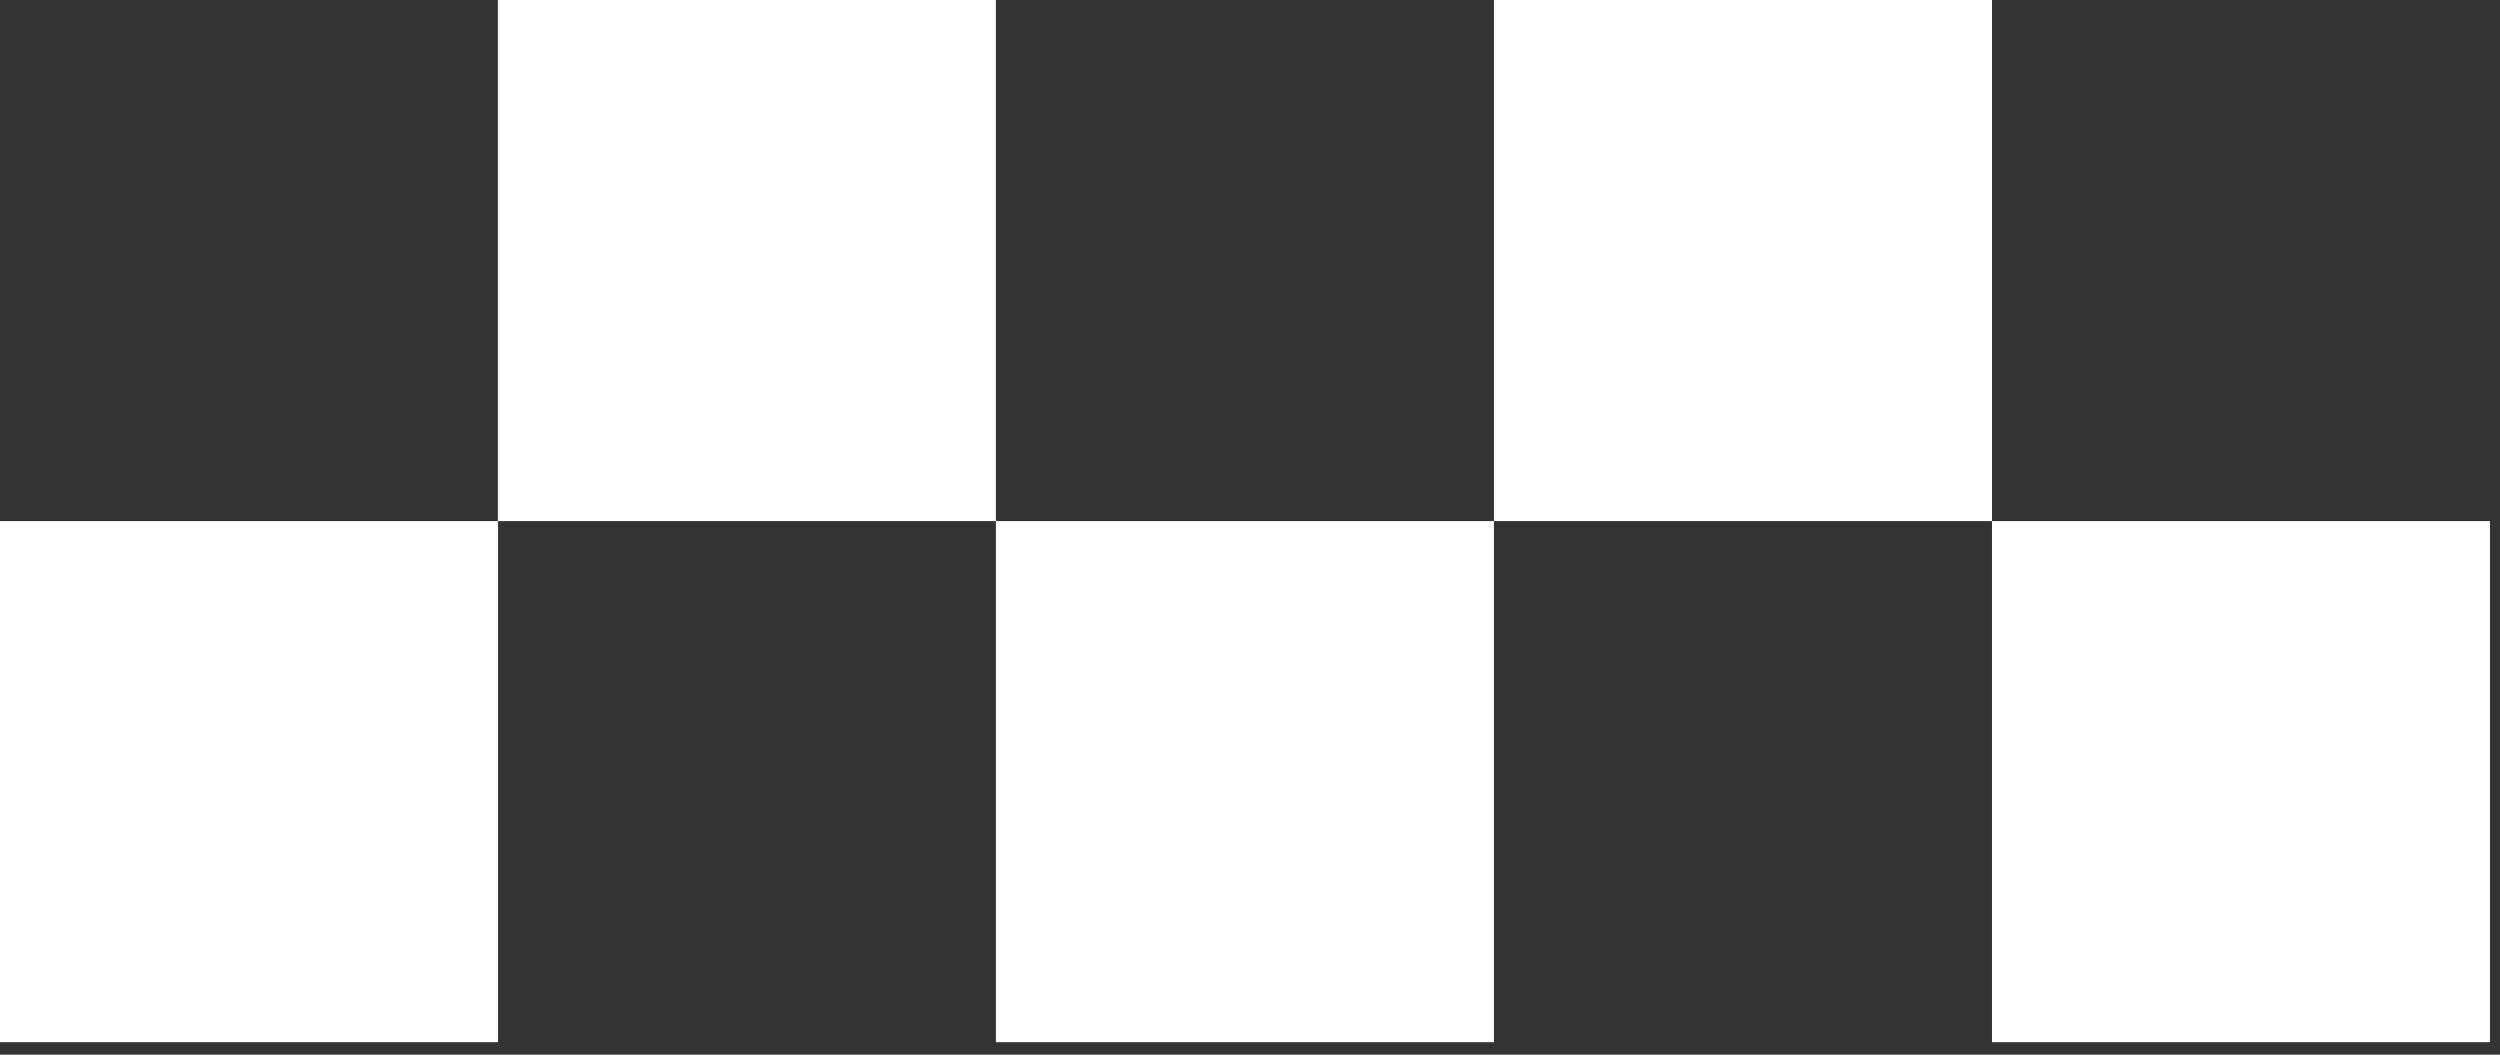
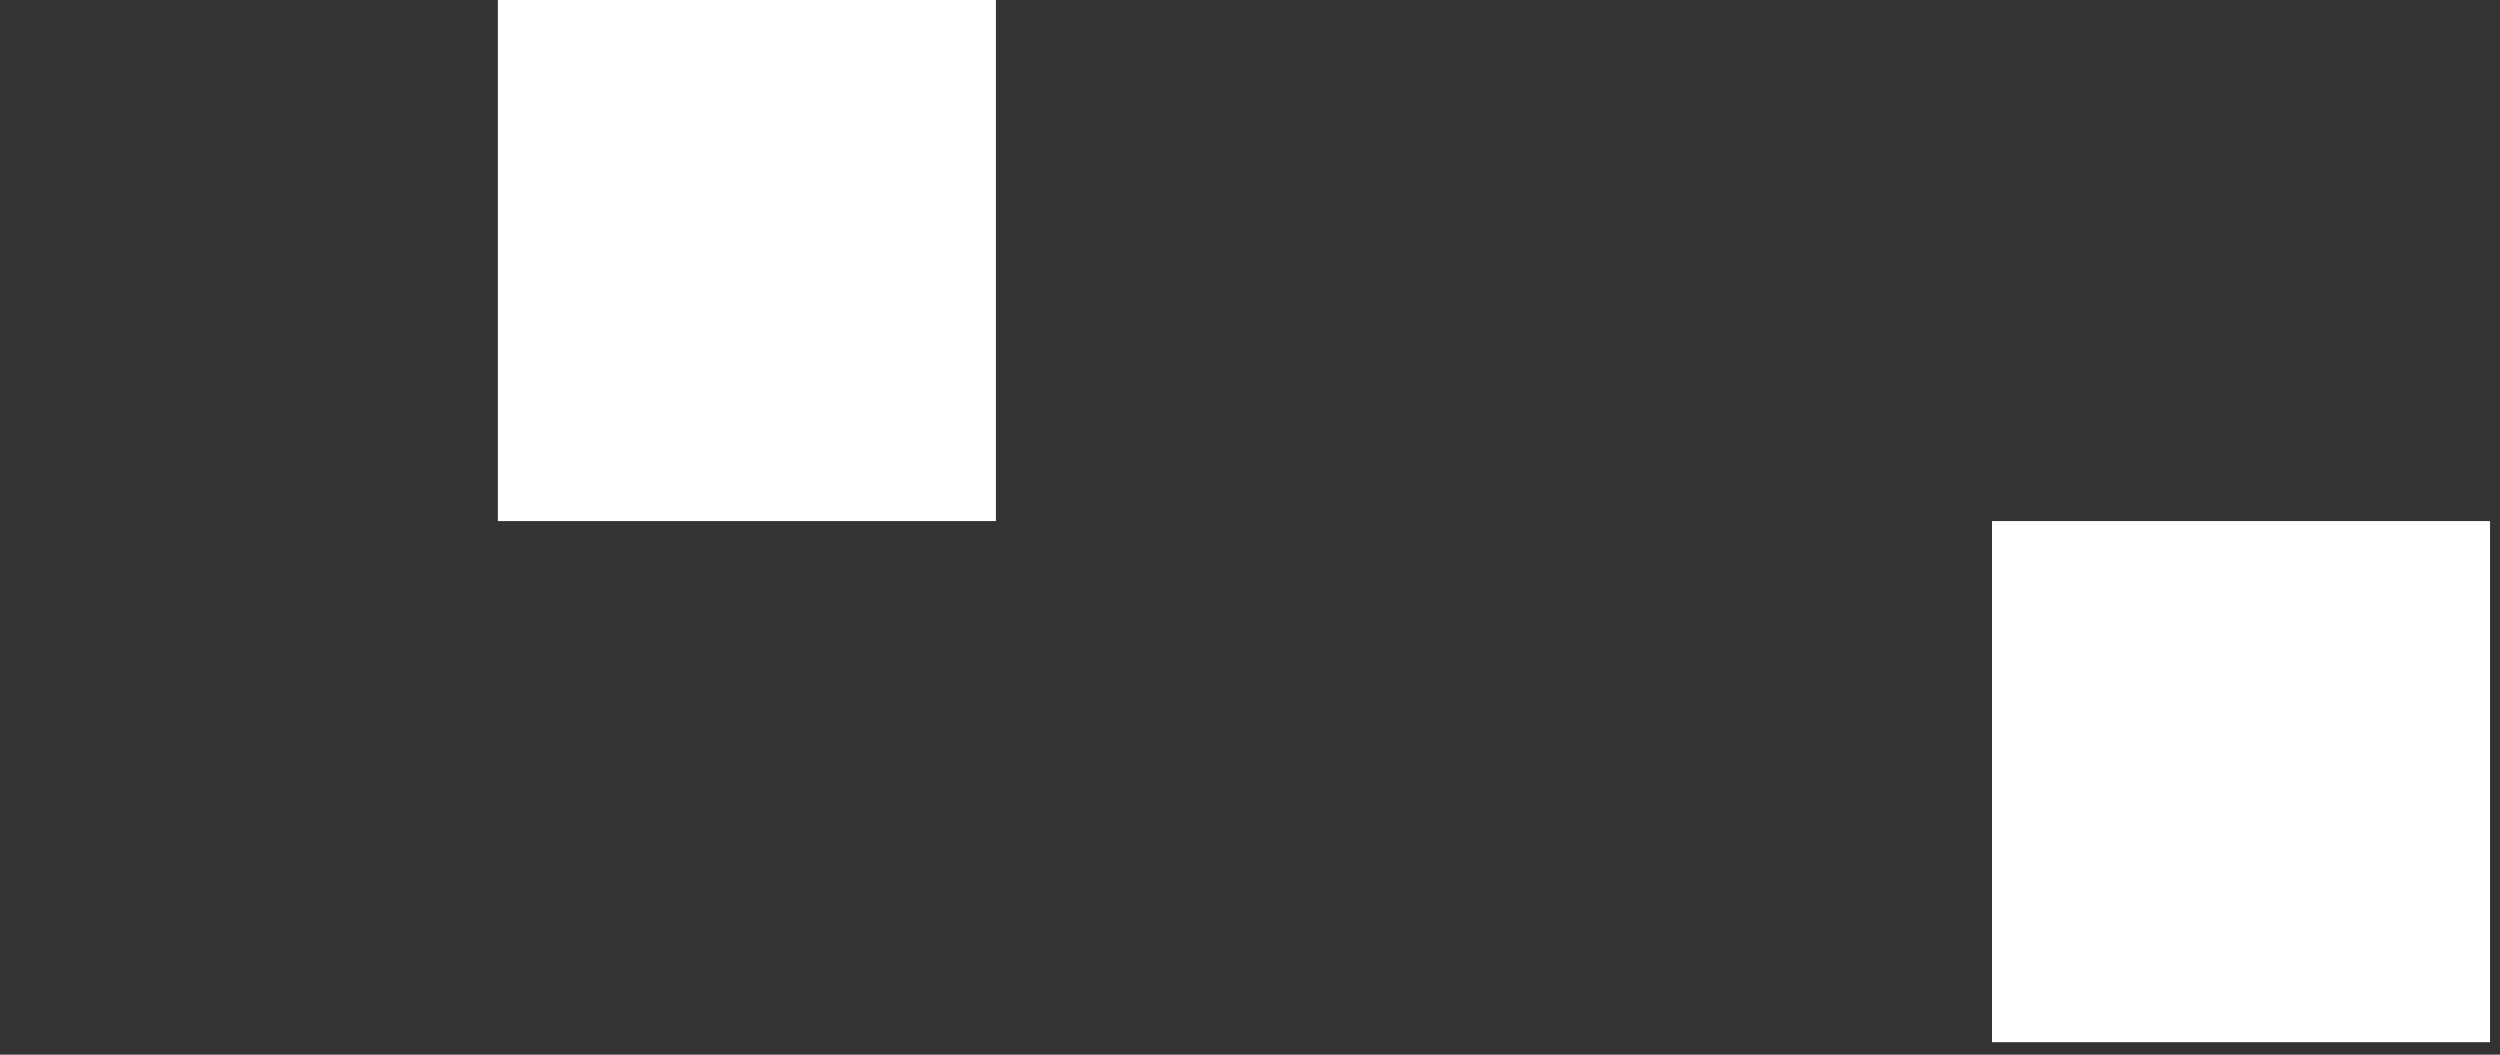
<svg xmlns="http://www.w3.org/2000/svg" width="128" height="54" viewBox="0 0 128 54" fill="none">
  <rect x="0" y="0" width="128" height="54" fill="#333333" stroke="none" />
-   <path d="M101.99 0H76.49V26.68H101.99V0Z" fill="white" />
-   <path d="M76.49 26.68H50.99V53.36H76.49V26.68Z" fill="white" />
  <path d="M127.49 26.68H101.99V53.36H127.49V26.68Z" fill="white" />
  <path d="M50.99 0H25.49V26.68H50.99V0Z" fill="white" />
-   <path d="M25.5 26.68H0V53.36H25.5V26.68Z" fill="white" />
</svg>